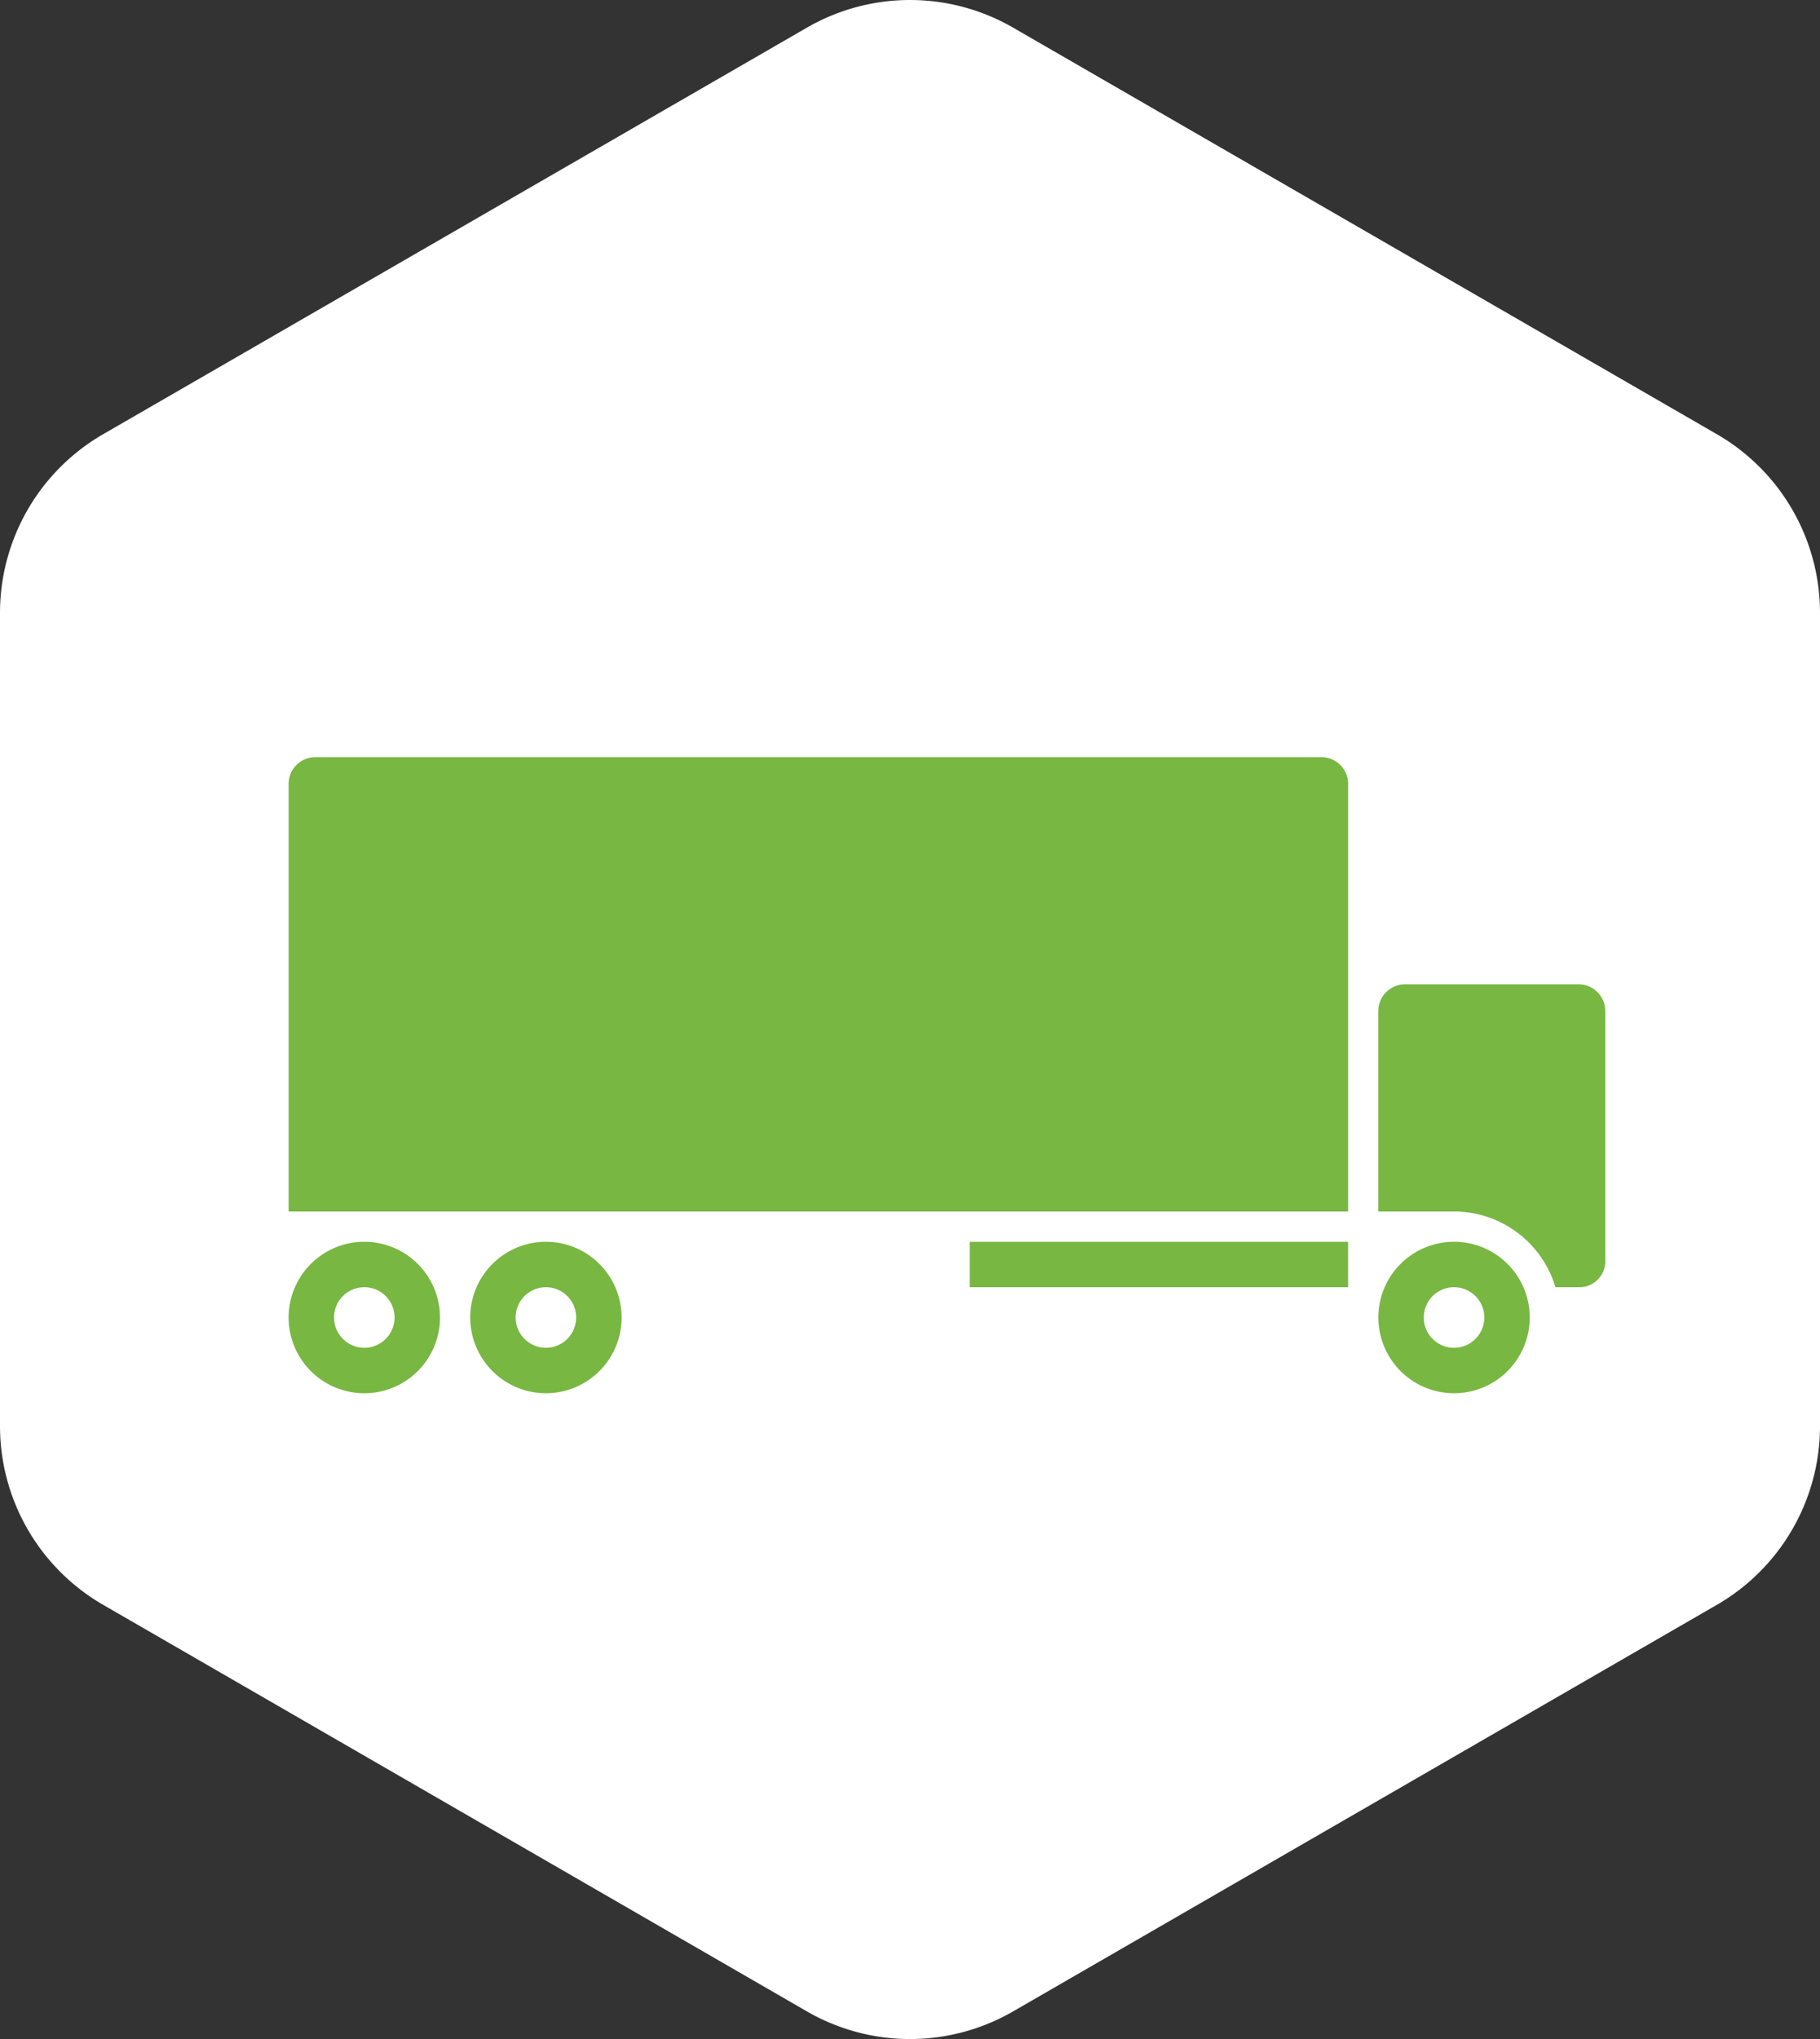
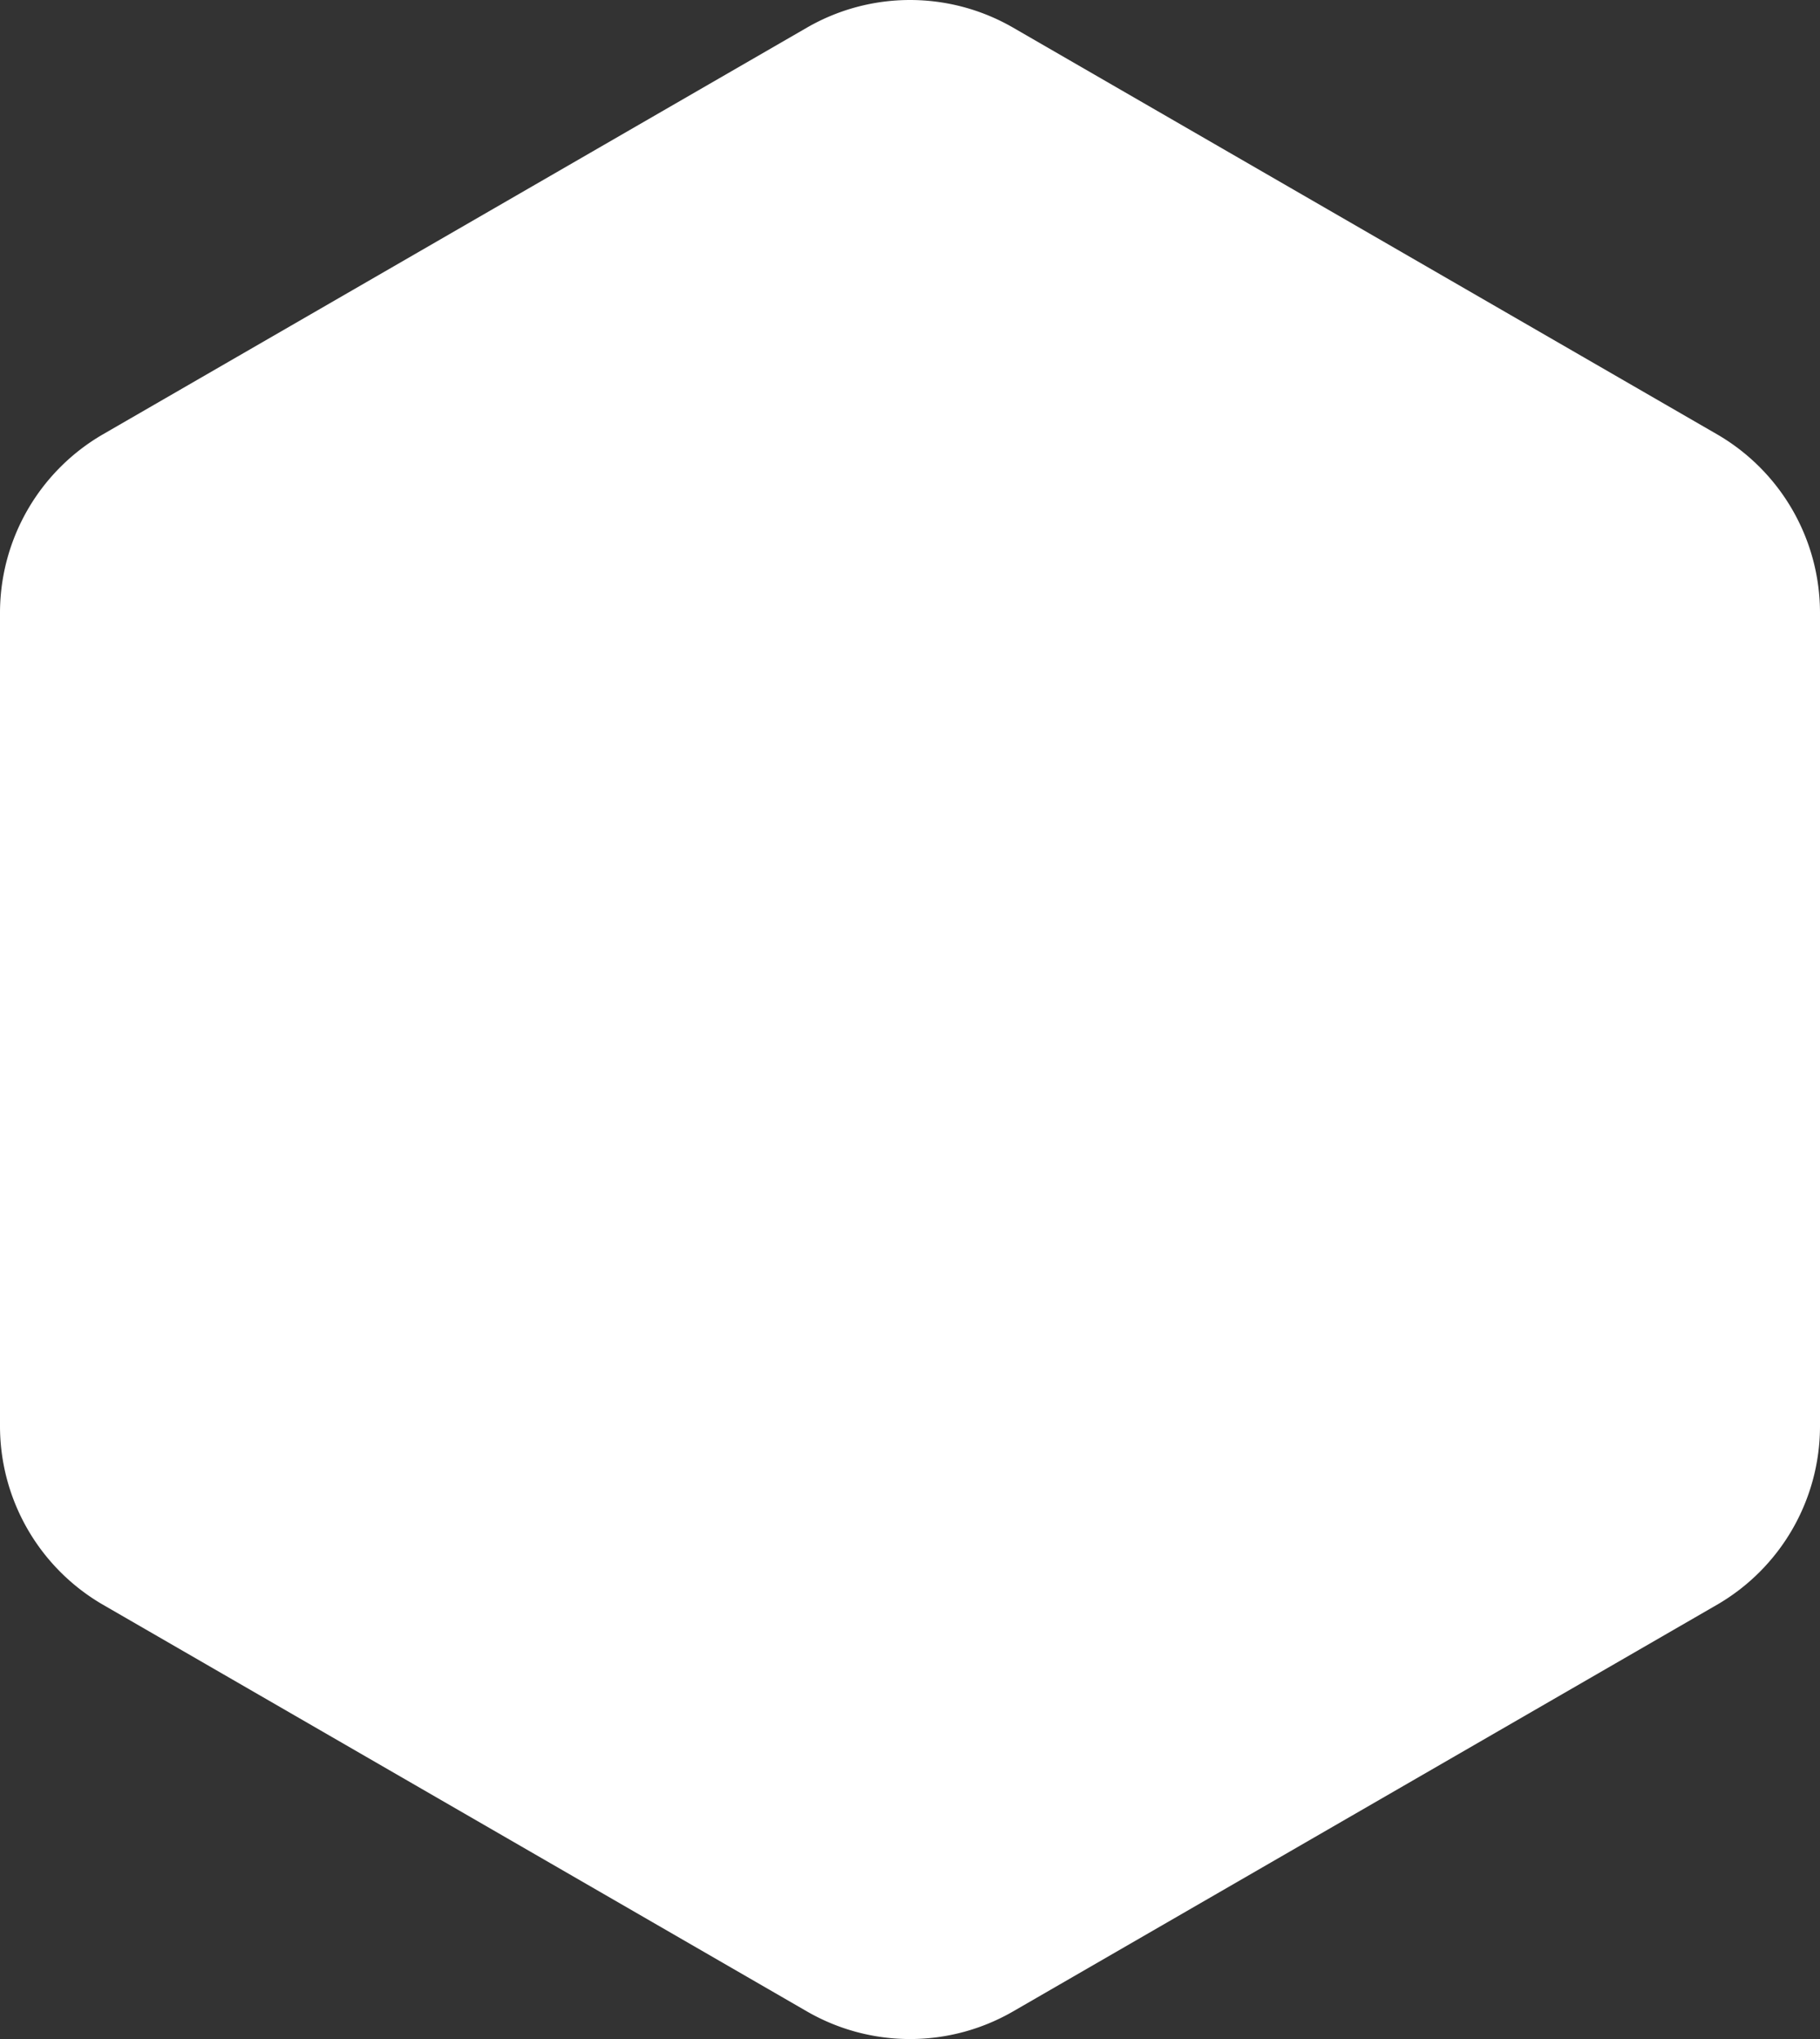
<svg xmlns="http://www.w3.org/2000/svg" width="92.197" height="103.227" viewBox="0 0 92.197 103.227">
  <rect x="0" y="0" width="92.197" height="103.227" fill="#333333" stroke="none" />
  <defs>
    <style>.a{fill:#fff;}.b{fill:#78b742;}</style>
  </defs>
  <g transform="translate(-406.256 -1574.935)">
    <g transform="translate(406.256 1574.935)">
      <path class="a" d="M-1782.558,535.881V494.717a10.447,10.447,0,0,0-5.224-9.049l-35.65-20.582a10.447,10.447,0,0,0-10.448,0l-35.65,20.582a10.448,10.448,0,0,0-5.225,9.049v41.164a10.451,10.451,0,0,0,5.225,9.049l35.65,20.582a10.447,10.447,0,0,0,10.448,0l35.65-20.582A10.45,10.45,0,0,0-1782.558,535.881Z" transform="translate(1874.755 -463.686)" />
      <g transform="translate(14.621 38.331)">
-         <path class="b" d="M-1008.311,896.583a1.533,1.533,0,0,1,1.533-1.534,1.533,1.533,0,0,1,1.533,1.534,1.534,1.534,0,0,1-1.533,1.533A1.536,1.536,0,0,1-1008.311,896.583Zm-2.3,0a3.835,3.835,0,0,0,3.834,3.834,3.835,3.835,0,0,0,3.834-3.834,3.834,3.834,0,0,0-3.834-3.834A3.838,3.838,0,0,0-1010.612,896.583Zm-6.9,0a1.533,1.533,0,0,1,1.534-1.534,1.533,1.533,0,0,1,1.533,1.534,1.534,1.534,0,0,1-1.533,1.533A1.534,1.534,0,0,1-1017.51,896.583Zm-2.3,0a3.835,3.835,0,0,0,3.834,3.834,3.835,3.835,0,0,0,3.834-3.834,3.834,3.834,0,0,0-3.834-3.834A3.834,3.834,0,0,0-1019.811,896.583Zm53.67-3.834h-19.166v2.3h19.166Zm3.834,3.834a1.532,1.532,0,0,1,1.533-1.534,1.533,1.533,0,0,1,1.533,1.534,1.534,1.534,0,0,1-1.533,1.533A1.533,1.533,0,0,1-962.307,896.583Zm-2.3,0a3.835,3.835,0,0,0,3.834,3.834,3.835,3.835,0,0,0,3.834-3.834,3.834,3.834,0,0,0-3.834-3.834A3.834,3.834,0,0,0-964.608,896.583Zm-53.851-28.368a1.352,1.352,0,0,0-1.352,1.352v21.648h53.67V869.567a1.351,1.351,0,0,0-1.352-1.352Zm55.2,11.5a1.355,1.355,0,0,0-1.352,1.355l0,10.145h3.834a5.367,5.367,0,0,1,5.139,3.834h1.262a1.31,1.31,0,0,0,1.262-1.352v-12.63a1.353,1.353,0,0,0-1.352-1.352Z" transform="translate(1019.811 -868.215)" />
-       </g>
+         </g>
    </g>
  </g>
</svg>